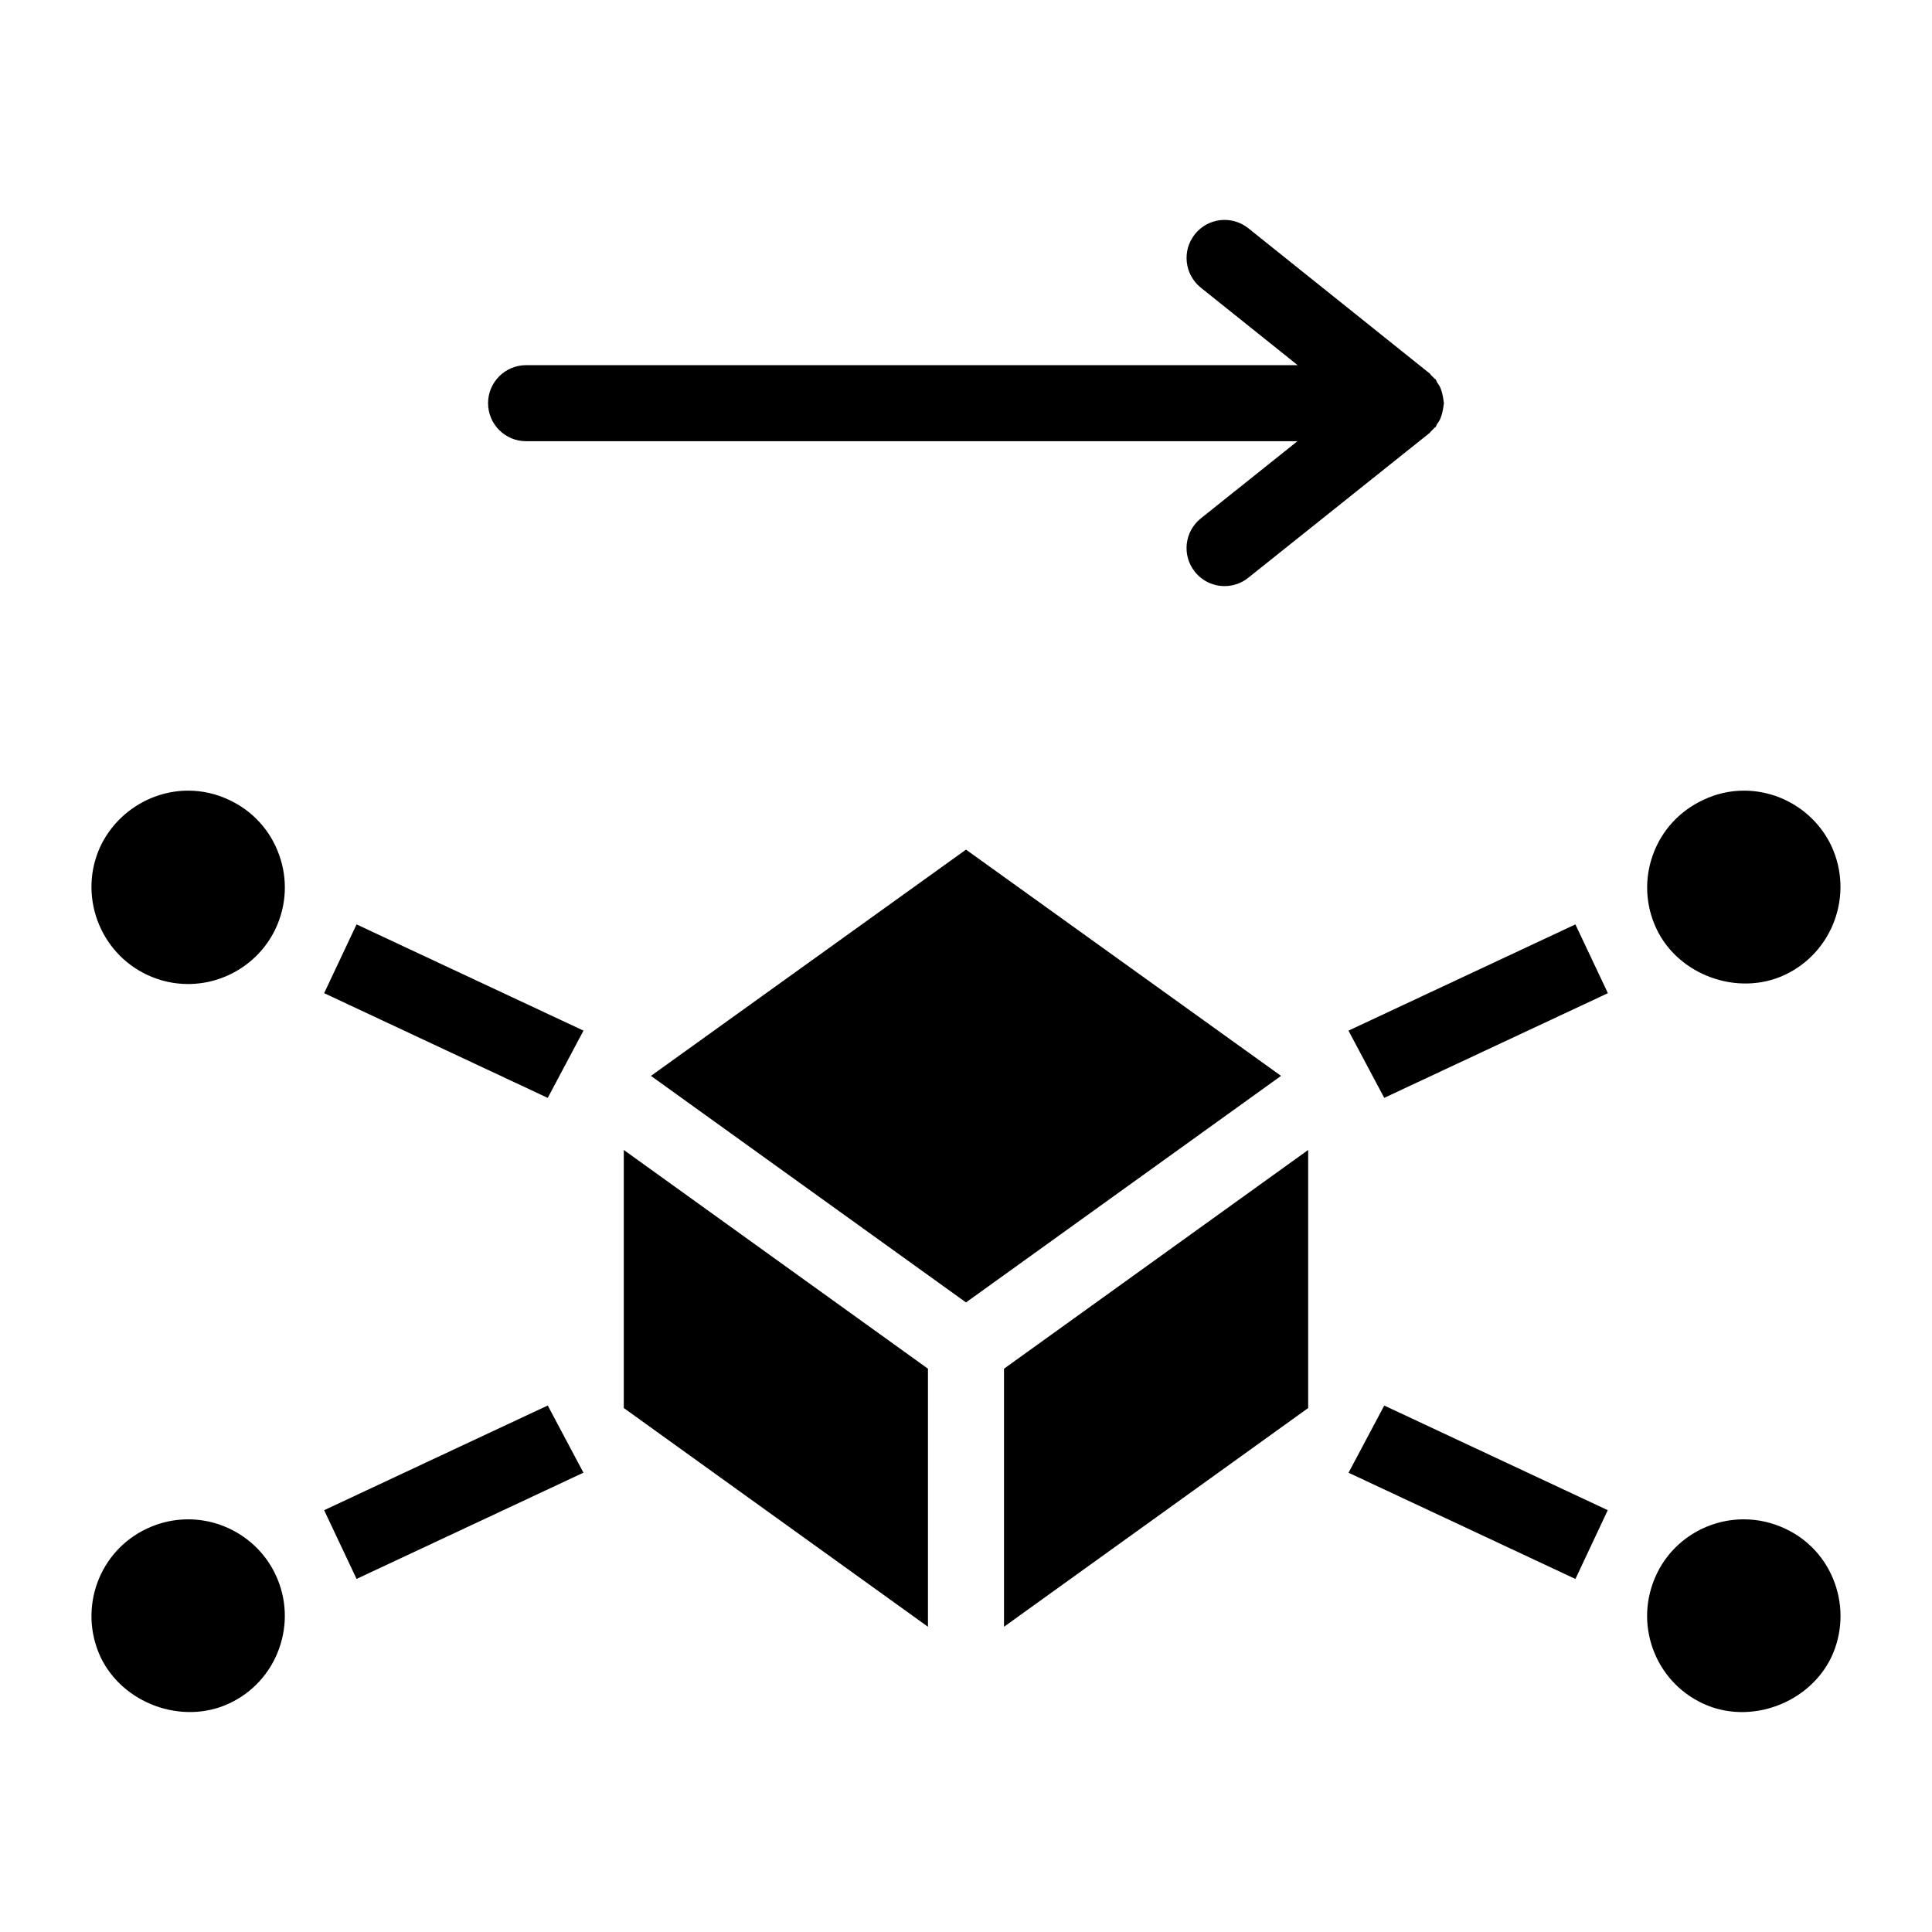
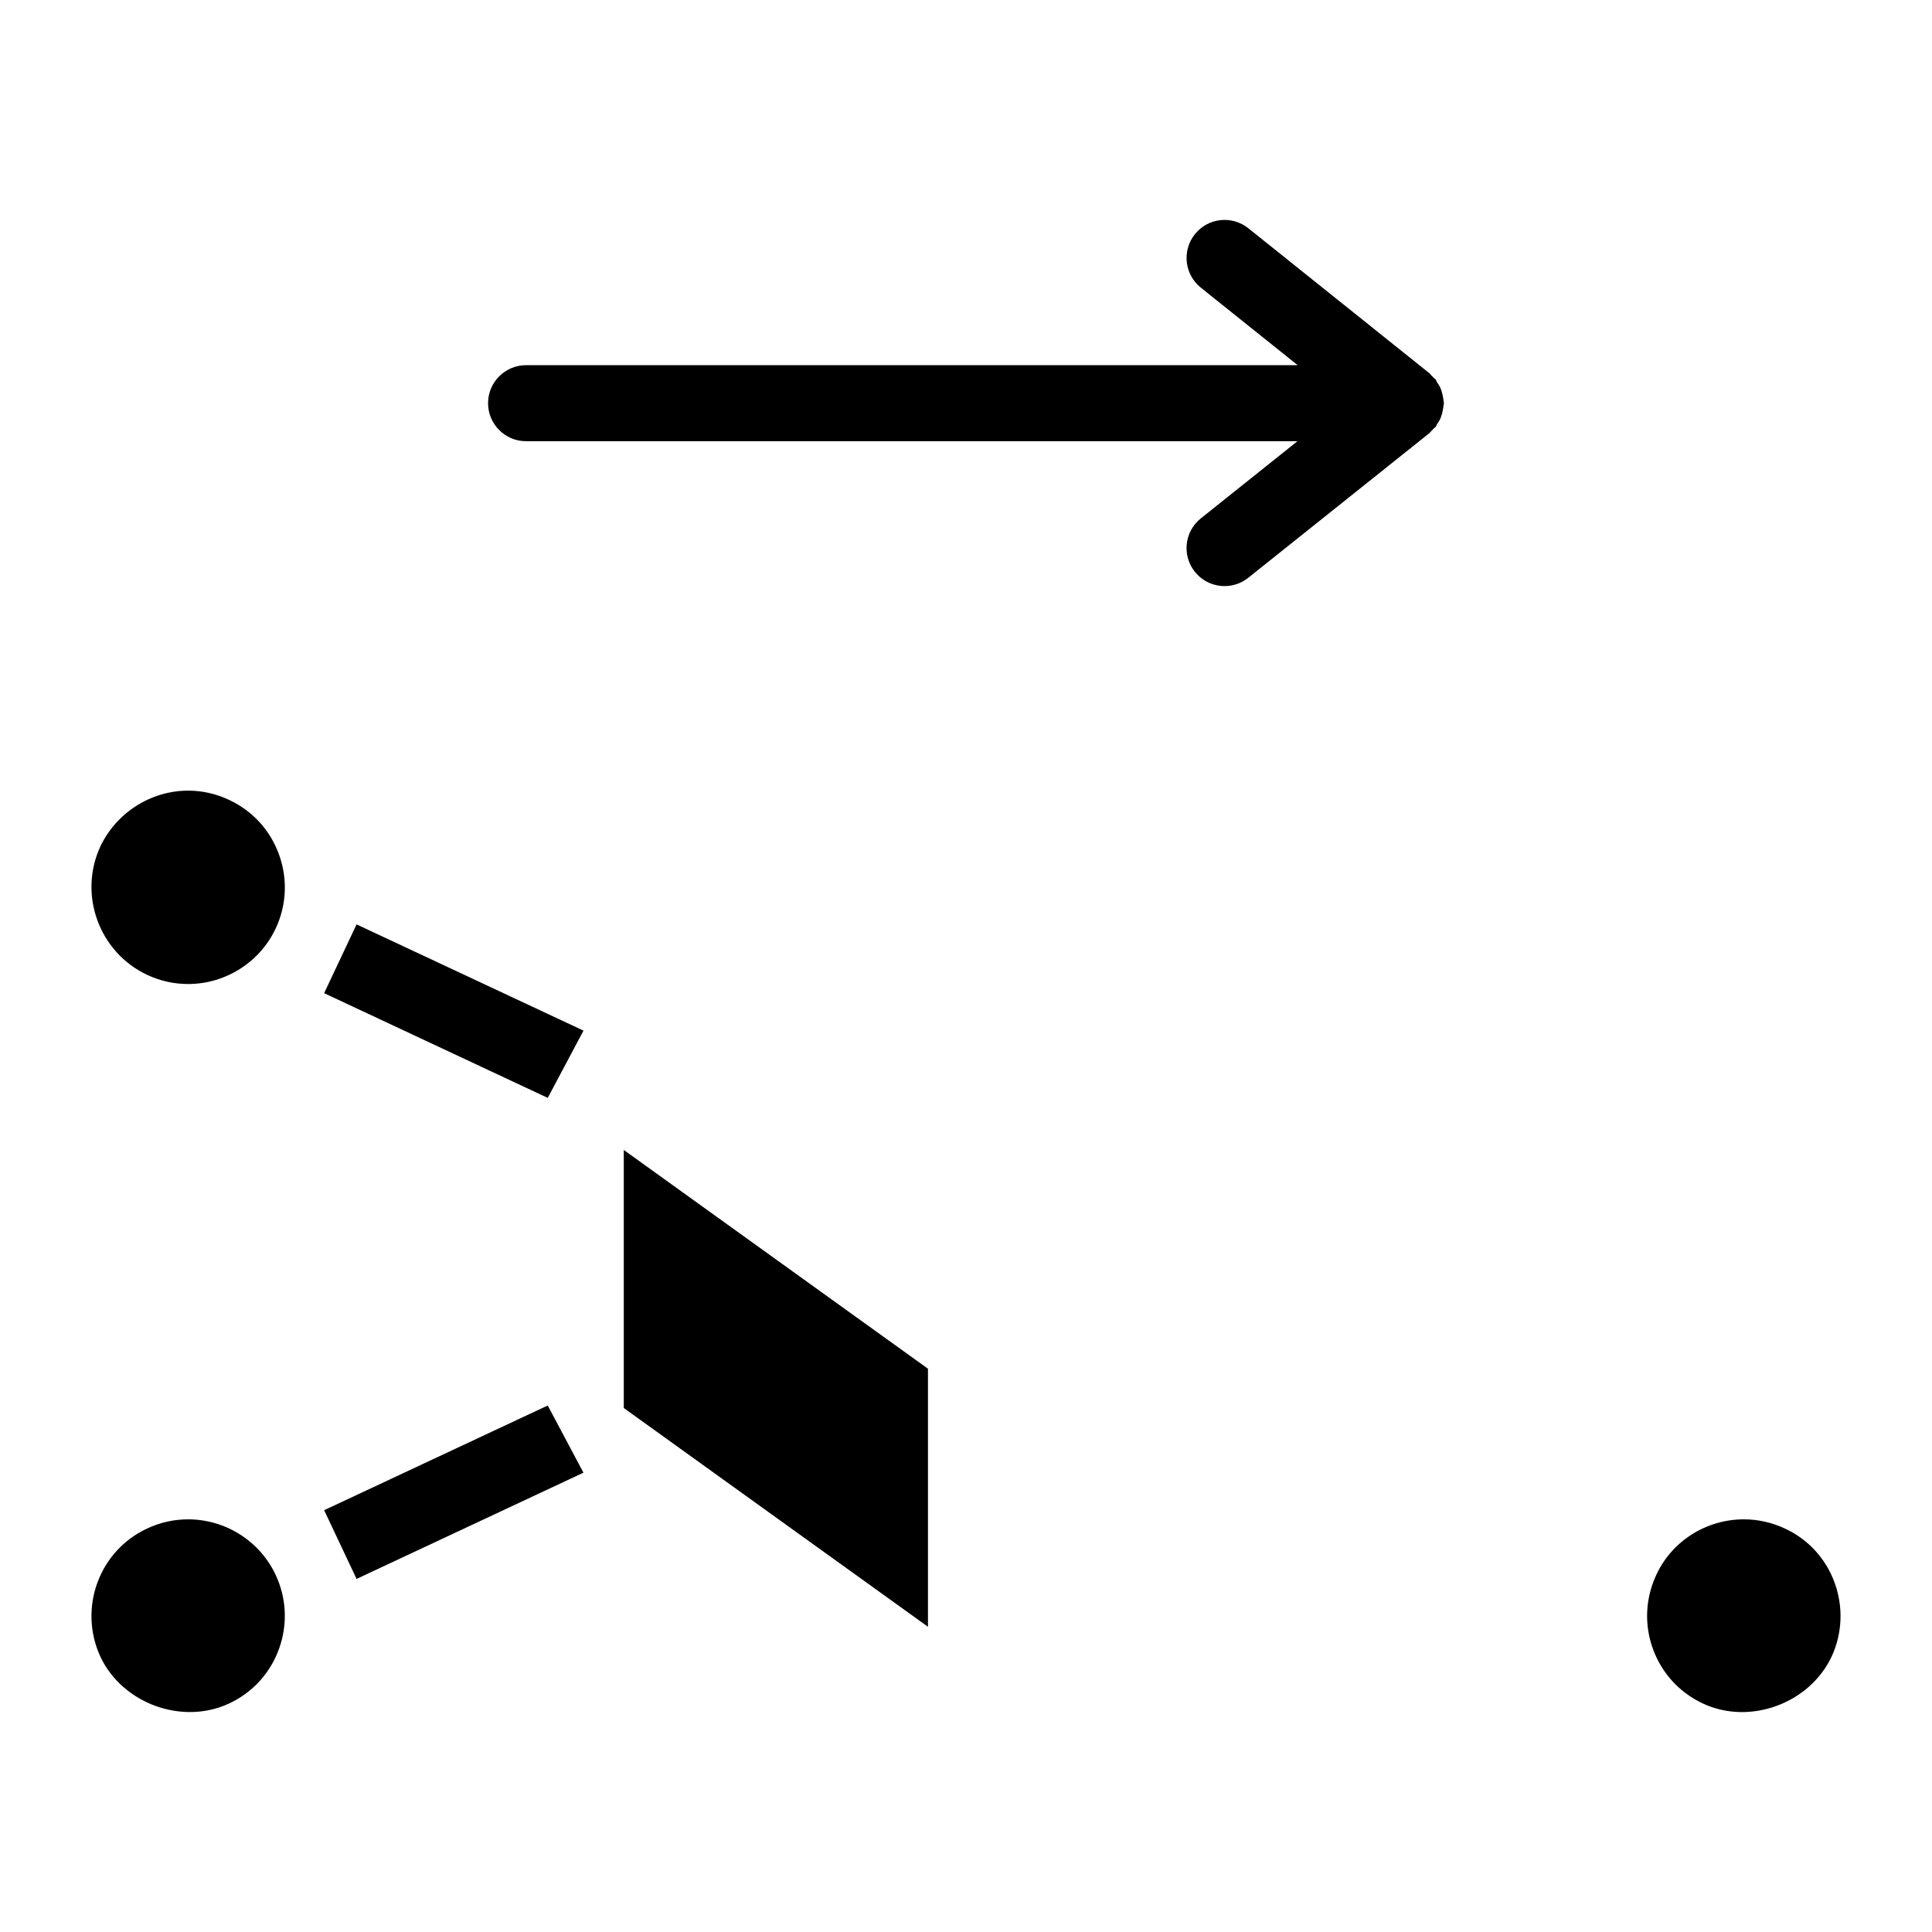
<svg xmlns="http://www.w3.org/2000/svg" fill="#000000" width="800px" height="800px" version="1.1" viewBox="144 144 512 512">
  <g>
-     <path d="m400 369.16-83.492 59.961 83.492 60.035 83.488-60.035z" />
-     <path d="m410.07 575.11 80.609-57.969v-68.387l-80.609 57.969z" />
-     <path d="m616.99 402.35c12.766-5.984 18.309-21.281 12.375-34.098-4.18-8.926-13.289-14.723-23.195-14.723-3.75 0-7.375 0.828-10.781 2.449-6.297 2.941-11.004 8.07-13.332 14.5-2.336 6.43-2.016 13.391 0.887 19.59 5.773 12.34 21.562 18.125 34.047 12.281z" />
-     <path d="m501.36 417.13 9.473 17.812 59.27-27.738-8.605-18.227z" />
    <path d="m309.31 517.14 80.609 57.969v-68.387l-80.609-57.969z" />
    <path d="m630.21 563.48c-2.328-6.43-7.004-11.539-13.168-14.391-3.496-1.633-7.152-2.449-10.922-2.449-9.934 0-19.035 5.754-23.164 14.672-2.922 6.238-3.246 13.199-0.926 19.629 2.316 6.43 7.004 11.566 13.199 14.48 12.484 5.875 28.305 0.031 34.168-12.402 2.836-6.148 3.137-13.121 0.812-19.539z" />
    <path d="m229.9 544.22 8.594 18.207 60.125-28.152-9.461-17.805z" />
    <path d="m193.86 546.64c-3.769 0-7.418 0.816-10.863 2.43-12.785 5.926-18.309 21.172-12.375 34.008 5.824 12.344 21.625 18.207 34.137 12.344 6.188-2.902 10.871-8.039 13.191-14.48 2.316-6.438 2.004-13.391-0.898-19.578-4.176-8.949-13.285-14.723-23.191-14.723z" />
    <path d="m204.77 356.01c-3.488-1.652-7.133-2.481-10.891-2.481-9.875 0-19.023 5.812-23.285 14.801-5.894 12.734-0.352 28.031 12.402 34.016 3.438 1.613 7.094 2.43 10.863 2.43 9.895 0 19.004-5.773 23.195-14.711 2.902-6.188 3.223-13.148 0.898-19.578-2.312-6.438-6.996-11.586-13.184-14.477z" />
    <path d="m283.42 260.93h204.41l-25.594 20.445c-4.352 3.477-5.059 9.812-1.582 14.156 1.984 2.488 4.918 3.789 7.879 3.789 2.207 0 4.414-0.715 6.277-2.207l48.074-38.391c0.152-0.121 0.211-0.293 0.352-0.422 0.301-0.273 0.574-0.555 0.836-0.855 0.121-0.121 0.273-0.172 0.383-0.301 0.203-0.242 0.23-0.535 0.402-0.785 0.262-0.395 0.543-0.754 0.734-1.168 0.172-0.344 0.281-0.684 0.402-1.047 0.172-0.453 0.262-0.906 0.352-1.379 0.102-0.465 0.18-0.898 0.211-1.371 0.012-0.191 0.109-0.352 0.109-0.543s-0.102-0.352-0.109-0.543c-0.031-0.465-0.109-0.898-0.203-1.352-0.09-0.473-0.203-0.926-0.352-1.402-0.133-0.363-0.242-0.707-0.414-1.047-0.203-0.414-0.465-0.777-0.727-1.16-0.172-0.25-0.211-0.555-0.402-0.797-0.113-0.125-0.297-0.195-0.406-0.328-0.262-0.293-0.523-0.555-0.805-0.816-0.141-0.121-0.211-0.301-0.352-0.422l-48.074-38.492c-4.363-3.488-10.699-2.762-14.156 1.57-3.488 4.344-2.769 10.691 1.562 14.168l25.664 20.547h-204.47c-5.562 0-10.078 4.516-10.078 10.078s4.516 10.074 10.078 10.074z" />
    <path d="m229.9 407.2 59.258 27.75 9.473-17.824-60.137-28.152z" />
-     <path d="m501.38 534.29 60.125 28.152 8.566-18.23-59.23-27.727z" />
  </g>
</svg>